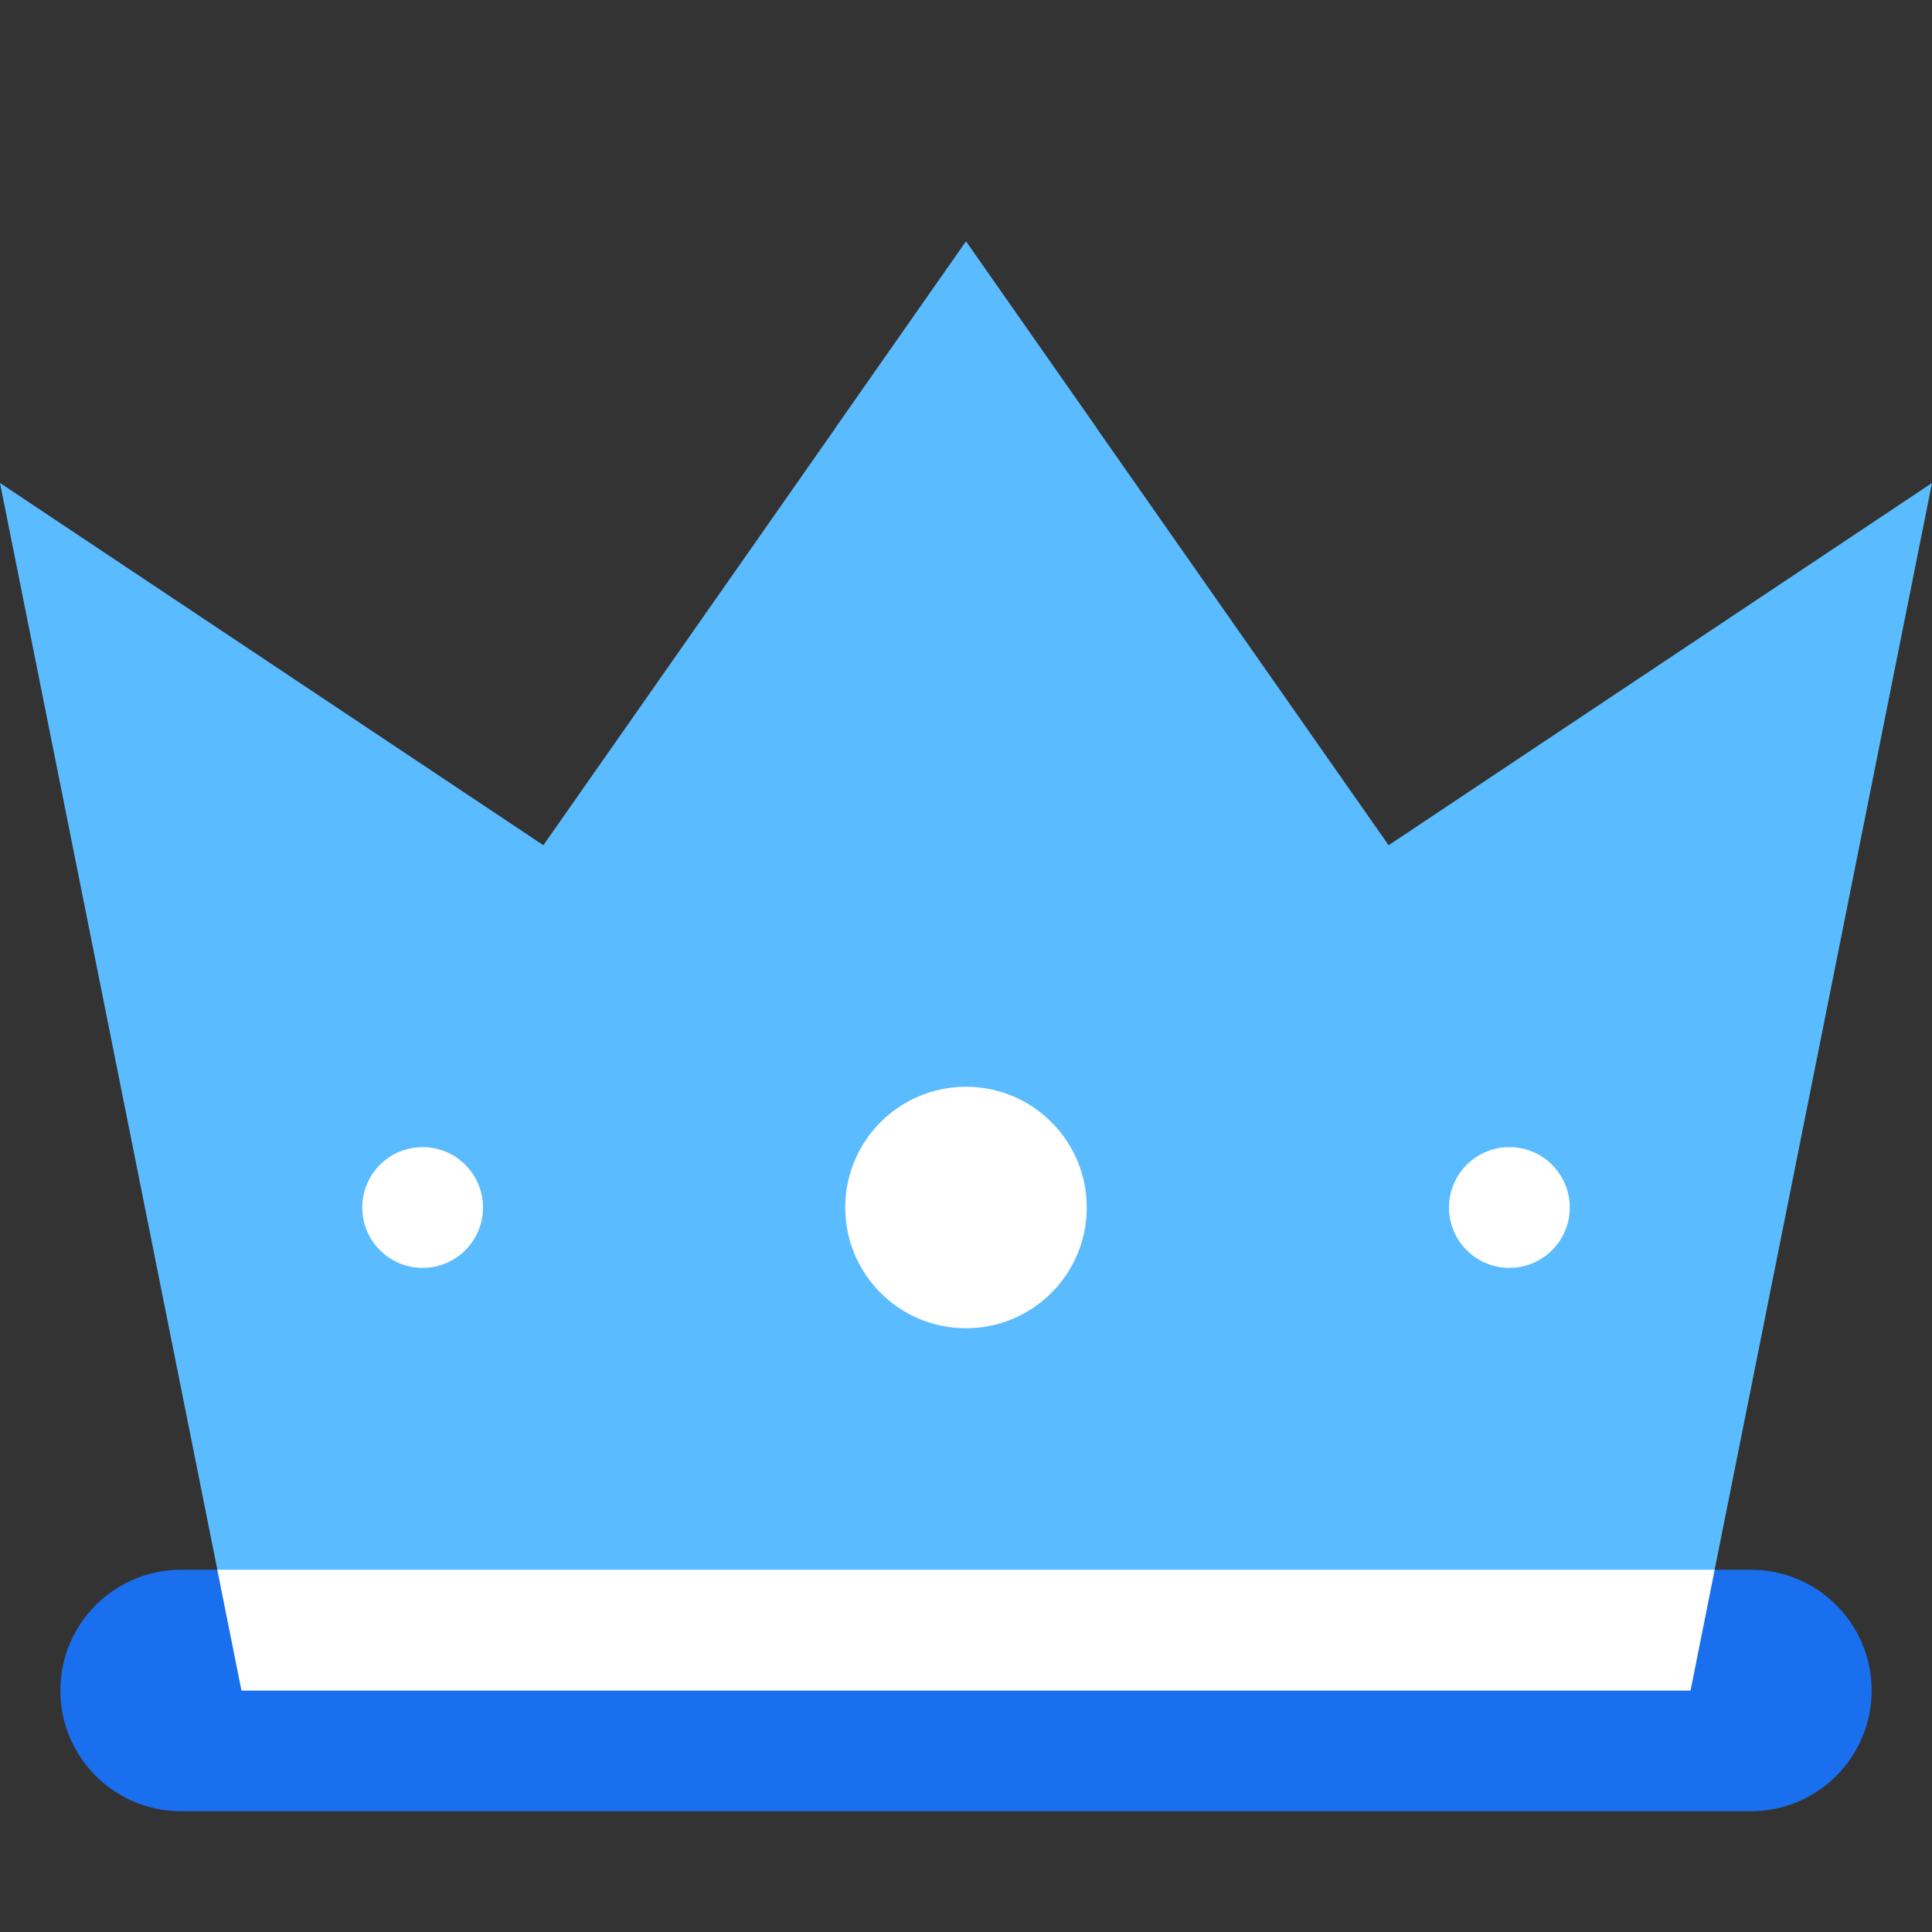
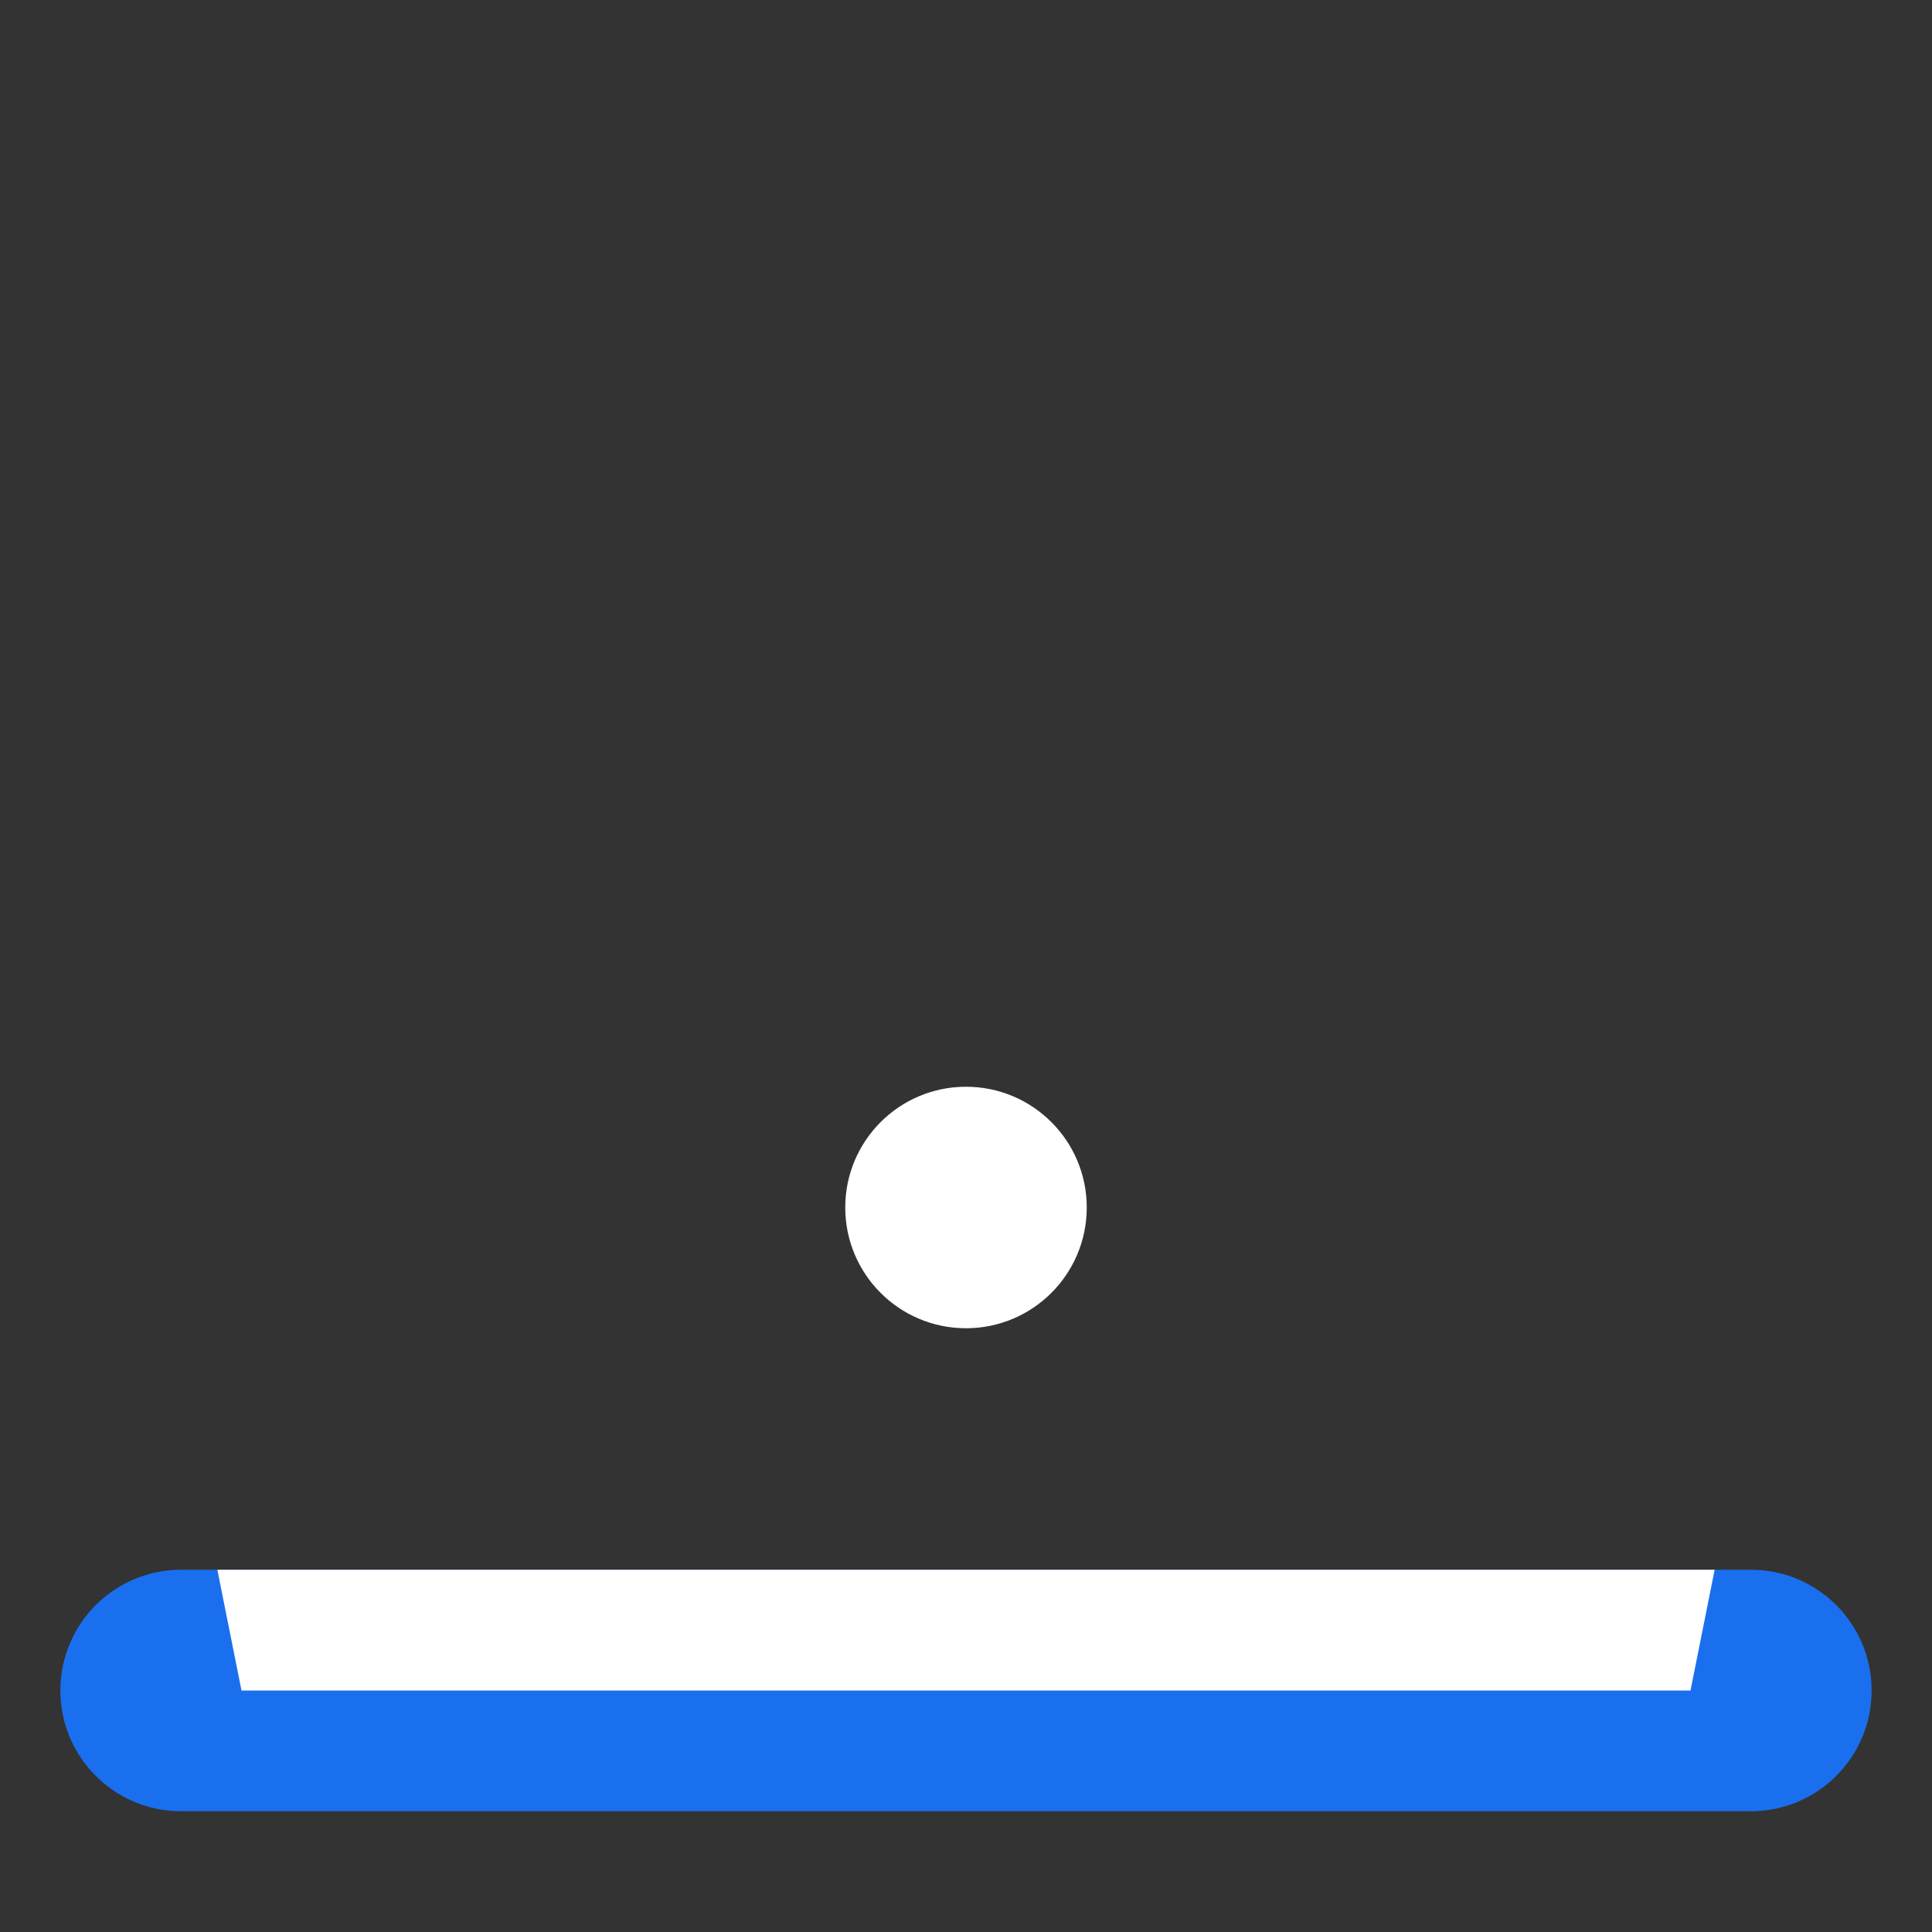
<svg xmlns="http://www.w3.org/2000/svg" width="100" height="100" viewBox="0 0 100 100" fill="none">
  <rect x="0" y="0" width="100" height="100" fill="#333333" stroke="none" />
  <path d="M90.625 93.75H9.375C5.923 93.75 3.125 90.952 3.125 87.5C3.125 84.048 5.923 81.25 9.375 81.25H90.625C94.077 81.25 96.875 84.048 96.875 87.5C96.875 90.952 94.077 93.75 90.625 93.75Z" fill="#1A6FEE" />
-   <path d="M87.5 87.5H12.5L0 25L28.125 43.75L50 12.5L71.875 43.75L100 25L87.5 87.5Z" fill="#5BBBFF" />
  <path d="M11.25 81.25L12.5 87.5H87.5L88.75 81.25H11.25Z" fill="white" />
-   <path d="M56.745 22.136L50 12.5L43.255 22.136C44.96 23.902 47.352 25 50 25C52.648 25 55.04 23.902 56.745 22.136Z" fill="#5BBBFF" />
  <path d="M50 68.75C53.452 68.75 56.25 65.952 56.25 62.5C56.25 59.048 53.452 56.25 50 56.25C46.548 56.25 43.75 59.048 43.75 62.5C43.75 65.952 46.548 68.75 50 68.75Z" fill="white" />
-   <path d="M78.125 65.625C79.851 65.625 81.25 64.226 81.25 62.5C81.25 60.774 79.851 59.375 78.125 59.375C76.399 59.375 75 60.774 75 62.5C75 64.226 76.399 65.625 78.125 65.625Z" fill="white" />
-   <path d="M21.875 65.625C23.601 65.625 25 64.226 25 62.5C25 60.774 23.601 59.375 21.875 59.375C20.149 59.375 18.75 60.774 18.75 62.5C18.75 64.226 20.149 65.625 21.875 65.625Z" fill="white" />
</svg>